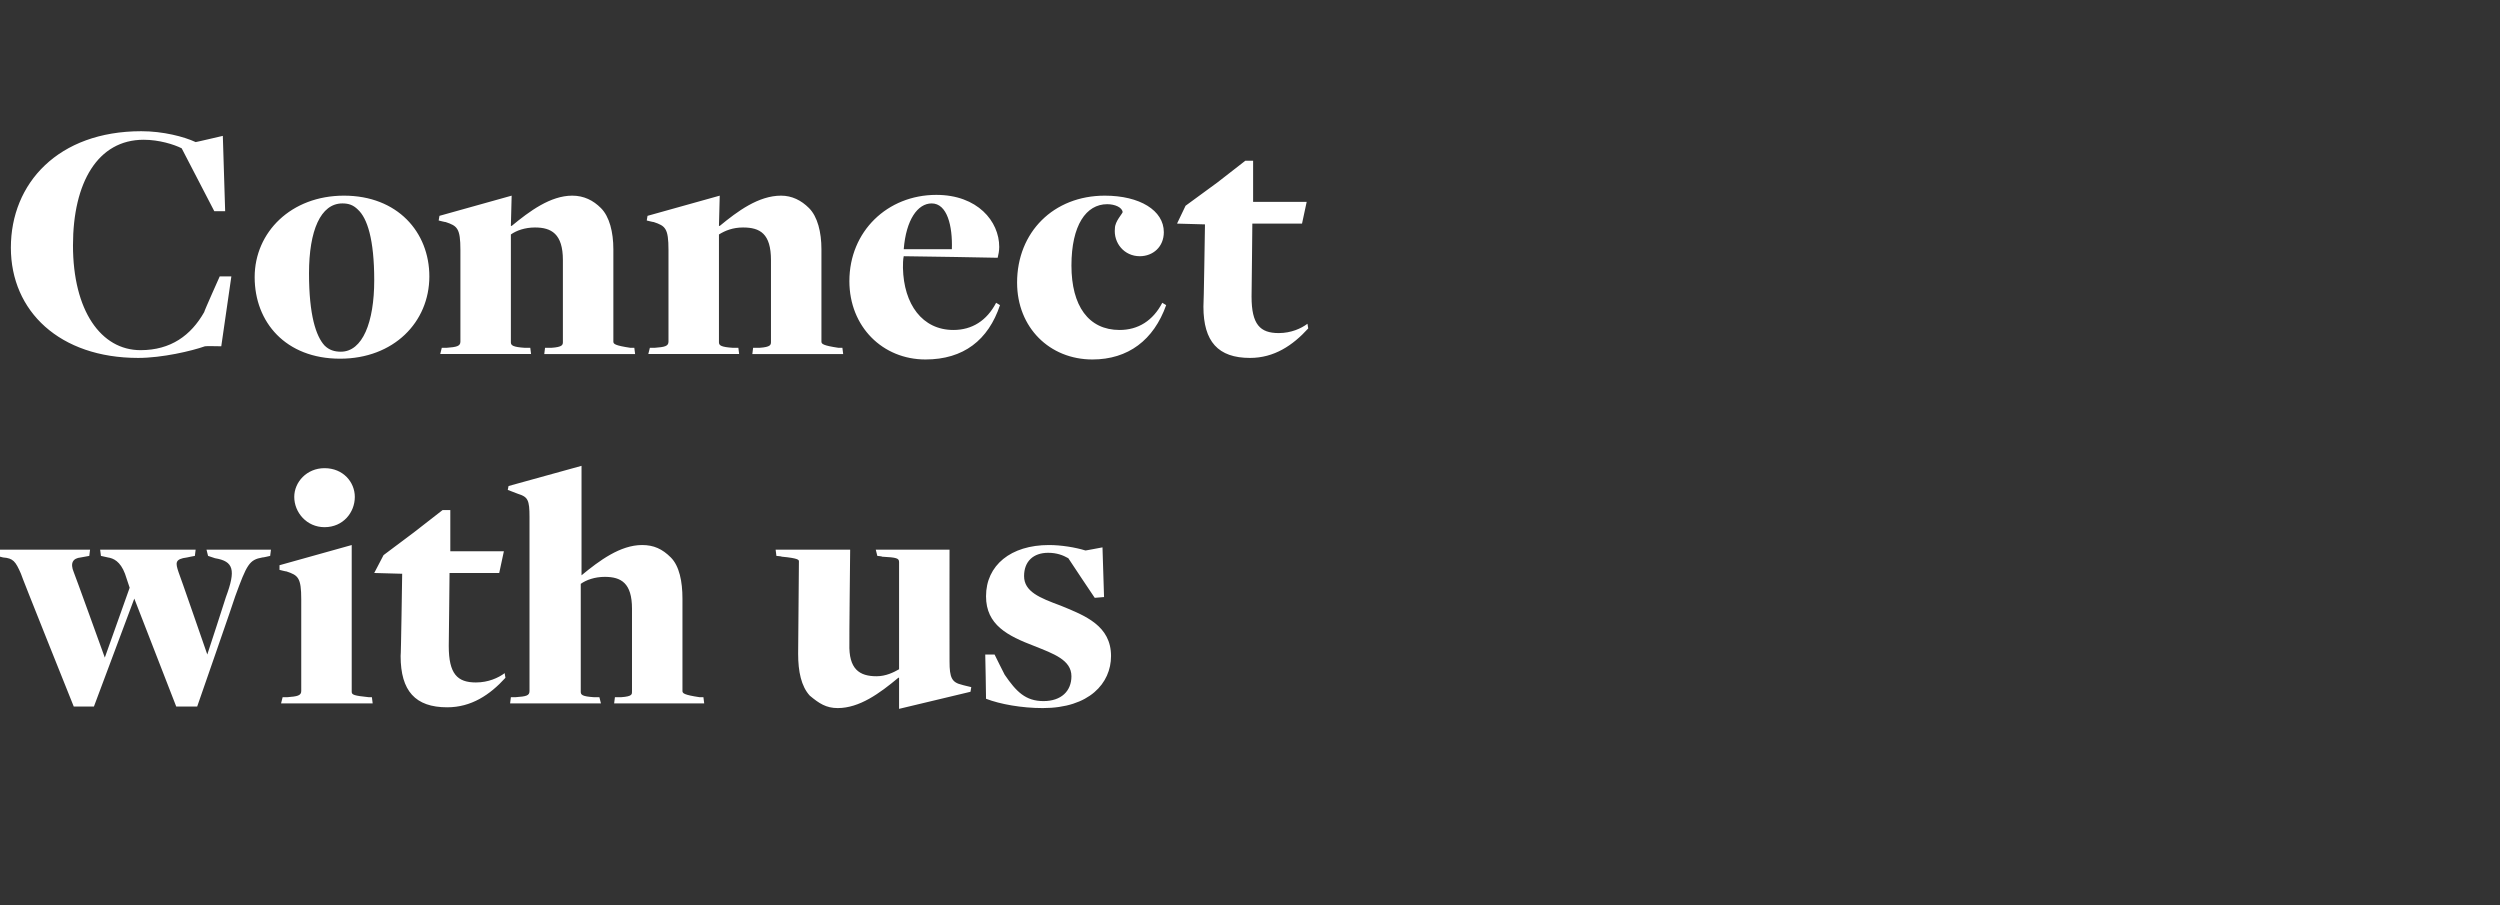
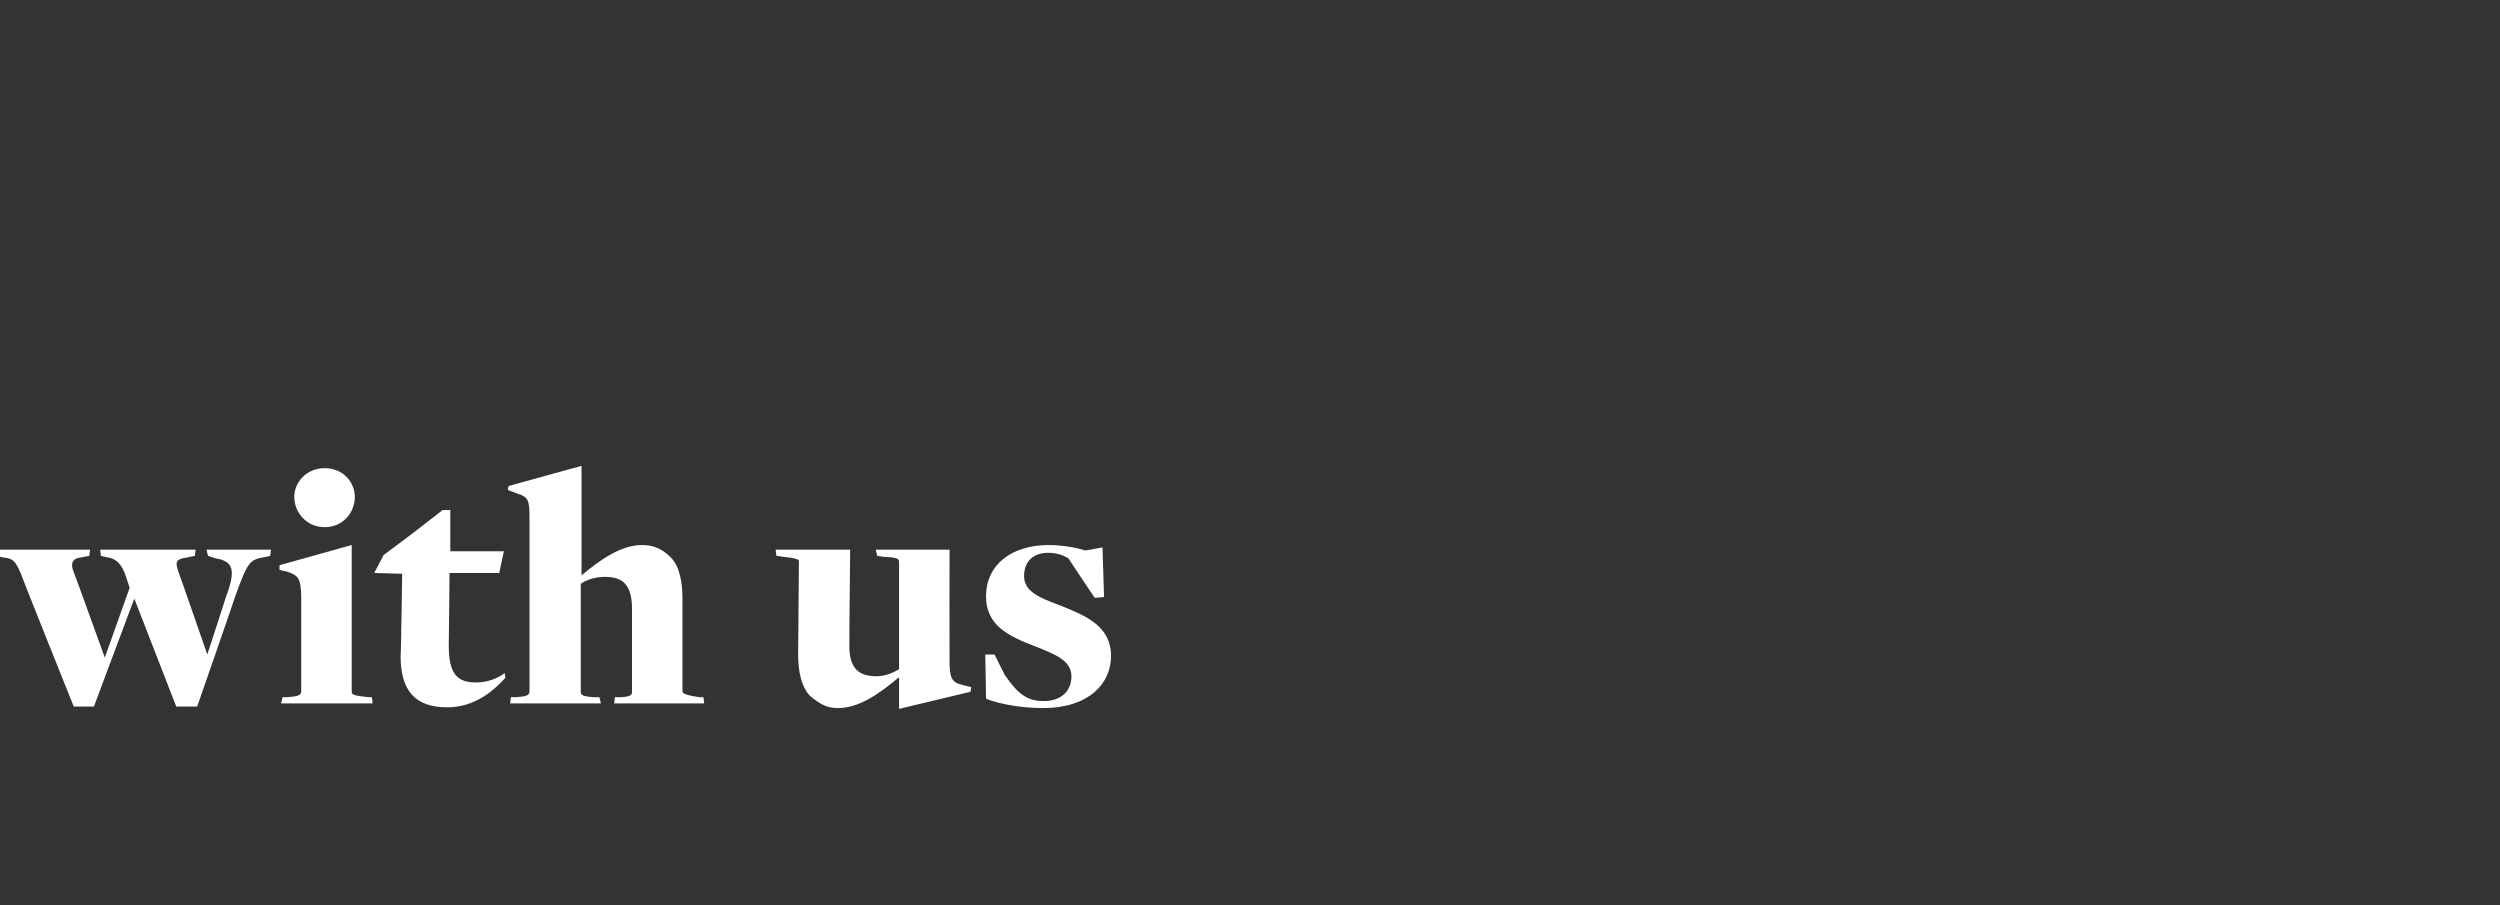
<svg xmlns="http://www.w3.org/2000/svg" version="1.1" width="322px" height="116.6px" viewBox="0 -15 322 116.6" style="top:-15px">
  <rect x="0" y="-15" width="322" height="116.6" fill="#333333" stroke="none" />
  <desc>Connect with us</desc>
  <defs />
  <g id="Polygon163544">
    <path d="m2.7 58.9c-.7-1.6-1-2-2.3-2.1c-.04-.01-.8-.2-.8-.2l-.1-.8l12.1 0l-.1.8c0 0-1.06.19-1.1.2c-1 .1-1.4.7-.9 1.9c.04.02 4 11 4 11l3.2-9c0 0-.59-1.8-.6-1.8c-.6-1.6-1.5-2-2.2-2.1c-.04-.01-.9-.2-.9-.2l-.1-.8l12.3 0l-.1.8c0 0-1.02.19-1 .2c-1.6.2-1.5.7-1.1 1.9c.04.02 3.7 10.6 3.7 10.6c0 0 2.42-7.38 2.4-7.4c1.3-3.5 1-4.6-1.4-5c-.02-.02-.9-.3-.9-.3l-.2-.8l8.3 0l-.1.8c0 0-.96.23-1 .2c-1.7.3-2 .9-3.5 5c.03.03-4.9 14.2-4.9 14.2l-2.7 0l-5.4-13.9l-5.2 13.9l-2.6 0c0 0-6.84-17.05-6.8-17.1zm35.2-9.9c0-1.9 1.6-3.7 3.9-3.7c2.4 0 3.9 1.8 3.9 3.7c0 2-1.5 3.9-3.9 3.9c-2.3 0-3.9-1.9-3.9-3.9zm-1.5 25.8c0 0 .59-.01.6 0c1.3-.1 1.8-.2 1.8-.8c0 0 0-11.8 0-11.8c0-2.8-.4-3.1-1.9-3.6c0 .03-.9-.2-.9-.2l0-.6l9.3-2.6c0 0 .01 18.87 0 18.9c0 .4.3.5 2.2.7c-.03-.01.4 0 .4 0l.1.8l-11.8 0l.2-.8zm15.2-5.3c.05.02.2-10.6.2-10.6l-3.6-.1l1.2-2.3l4-3l3.6-2.8l1 0l0 5.3l6.9 0l-.6 2.8l-6.4 0c0 0-.09 9.42-.1 9.4c0 3.6 1.1 4.7 3.5 4.7c1.6 0 2.9-.6 3.7-1.2c0 0 .1.6.1.6c-2 2.2-4.4 3.8-7.5 3.8c-4.1 0-6-2.1-6-6.6zm14.2 5.3c0 0 .64-.01.6 0c1.4-.1 1.8-.2 1.8-.8c0 0 0-22.4 0-22.4c0-2.2-.2-2.6-1.5-3c.01 0-1.3-.5-1.3-.5l.1-.5l9.4-2.6l0 14.1c0 0 0-.02 0 0c2.3-1.9 5-3.9 7.8-3.9c1.5 0 2.6.5 3.7 1.6c1.1 1.1 1.5 3.1 1.5 5.3c0 0 0 11.9 0 11.9c0 .3.2.5 2.2.8c.01-.01.5 0 .5 0l.1.8l-11.6 0l.1-.8c0 0 .78-.01.8 0c1.5-.1 1.4-.4 1.4-.8c0 0 0-10.6 0-10.6c0-3.3-1.4-4.1-3.5-4.1c-1.3 0-2.4.4-3.1.9c0 0 0 13.9 0 13.9c0 .4.2.6 1.7.7c.02-.01.7 0 .7 0l.2.8l-11.7 0l.1-.8zm50-2.5c0 0-.09-.03-.1 0c-2.4 2-5 3.9-7.8 3.9c-1.5 0-2.4-.6-3.6-1.6c-1.1-1.2-1.5-3.1-1.5-5.4c0 0 .1-11.9.1-11.9c0-.2-.1-.4-2.2-.6c-.02-.05-.7-.1-.7-.1l-.1-.8l9.6 0c0 0-.13 12.1-.1 12.1c-.1 3.3 1.3 4.2 3.5 4.2c1.2 0 2.2-.5 2.9-.9c0 0 0-13.8 0-13.8c0-.5-.3-.6-2.2-.7c.04-.05-.6-.1-.6-.1l-.2-.8l9.5 0c0 0-.02 14.35 0 14.4c0 2.1.3 2.7 1.6 3c-.04.01 1.2.3 1.2.3l-.1.6l-9.2 2.2l0-4zm11.2 2.7c.02.01-.1-5.7-.1-5.7l1.2 0c0 0 1.26 2.56 1.3 2.6c1.5 2.2 2.7 3.4 5 3.4c2.3 0 3.6-1.3 3.6-3.2c0-2.1-2.3-2.9-4.8-3.9c-3.4-1.3-6.2-2.7-6.2-6.4c0-4 3.2-6.6 8.1-6.6c1.6 0 3.4.3 4.7.7c-.05.03 2.2-.4 2.2-.4l.2 6.4l-1.2.1c0 0-3.41-5.08-3.4-5.1c-.7-.4-1.5-.7-2.6-.7c-1.9 0-3.1 1.1-3.1 3c0 2 2 2.8 4.7 3.8c3.2 1.3 6.5 2.6 6.5 6.5c0 3.5-2.8 6.7-8.8 6.7c-2.7 0-5.5-.5-7.3-1.2z" stroke="none" fill="#fff" />
  </g>
  <g id="Polygon163543">
-     <path d="m1.4 16.9c0-8.3 6.1-15 16.8-15c2.8 0 5.5.7 7 1.4c-.04.03 3.5-.8 3.5-.8l.3 9.7l-1.4 0c0 0-4.2-8.11-4.2-8.1c-1-.5-2.9-1.1-4.9-1.1c-5.9 0-9.1 5.5-9.1 13.6c0 8.4 3.6 13.5 8.7 13.5c3.9 0 6.5-1.9 8.2-4.9c-.02-.09 2-4.6 2-4.6l1.5 0l-1.3 9c0 0-2.08-.04-2.1 0c-1.7.6-5.5 1.5-8.6 1.5c-10.1 0-16.4-6-16.4-14.2zm31.4 3.8c0-5.8 4.7-10.5 11.5-10.5c6.9 0 11 4.7 11 10.4c0 5.9-4.6 10.6-11.5 10.6c-7 0-11-4.7-11-10.5zm15.4.4c0-5.3-.9-8-2.1-9.1c-.6-.6-1.2-.8-2-.8c-2.8 0-4.3 3.5-4.3 9c0 5.4.9 8.1 2 9.3c.6.6 1.3.8 2.1.8c2.8 0 4.3-3.8 4.3-9.2zm8.7 8.7c0 0 .6-.01.6 0c1.3-.1 1.8-.2 1.8-.8c0 0 0-11.8 0-11.8c0-2.8-.4-3.1-1.9-3.6c.01.03-.9-.2-.9-.2l.1-.6l9.3-2.6l-.1 3.9c0 0 .12-.02.1 0c2.3-1.9 5-3.9 7.8-3.9c1.5 0 2.7.6 3.7 1.6c1.1 1.1 1.6 3.1 1.6 5.3c0 0 0 11.9 0 11.9c0 .3.2.5 2.2.8c-.03-.01.5 0 .5 0l.1.8l-11.7 0l.1-.8c0 0 .76-.01.8 0c1.5-.1 1.5-.4 1.5-.8c0 0 0-10.5 0-10.5c0-3.4-1.5-4.2-3.6-4.2c-1.3 0-2.4.4-3.1.9c0 0 0 13.9 0 13.9c0 .4.3.6 1.8.7c-.02-.01.7 0 .7 0l.1.8l-11.7 0l.2-.8zm26.8 0c0 0 .61-.01.6 0c1.3-.1 1.8-.2 1.8-.8c0 0 0-11.8 0-11.8c0-2.8-.4-3.1-1.9-3.6c.02.03-.9-.2-.9-.2l.1-.6l9.3-2.6l-.1 3.9c0 0 .12-.02.1 0c2.3-1.9 5-3.9 7.9-3.9c1.4 0 2.6.6 3.6 1.6c1.1 1.1 1.6 3.1 1.6 5.3c0 0 0 11.9 0 11.9c0 .3.2.5 2.2.8c-.02-.01.5 0 .5 0l.1.8l-11.7 0l.1-.8c0 0 .76-.01.8 0c1.5-.1 1.5-.4 1.5-.8c0 0 0-10.5 0-10.5c0-3.4-1.4-4.2-3.6-4.2c-1.3 0-2.3.4-3.1.9c0 0 0 13.9 0 13.9c0 .4.3.6 1.8.7c-.01-.01.7 0 .7 0l.1.8l-11.7 0l.2-.8zm25.7-8.6c0-6.4 4.9-11.1 11.2-11.1c5.3 0 8.1 3.4 8.1 6.7c0 .5-.1 1-.2 1.4c0 0-10.4-.2-12.1-.2c-.1.4-.1 1.1-.1 1.5c.1 4.7 2.5 8 6.5 8c2.4 0 4.3-1.2 5.5-3.5c0 0 .5.3.5.3c-1.5 4.5-4.7 7-9.6 7c-5.5 0-9.8-4.2-9.8-10.1zm13.2-4.1c.1-3-.6-5.9-2.6-5.9c-1.8 0-3.3 2.1-3.6 5.9c0 0 6.2 0 6.2 0zm8.4 4.3c0-6.5 4.7-11.2 11.3-11.2c4.5 0 7.6 1.9 7.6 4.7c0 1.9-1.4 3.1-3.1 3.1c-2 0-3.4-1.7-3.2-3.6c0-.9 1-1.9 1-2.1c-.1-.6-1-1-2-1c-2.7 0-4.6 2.7-4.6 7.9c0 5.2 2.2 8.3 6.2 8.3c2.4 0 4.3-1.2 5.5-3.5c0 0 .5.3.5.3c-1.6 4.5-4.9 7-9.5 7c-5.5 0-9.7-4.1-9.7-9.9zm24 3.1c.04.02.2-10.6.2-10.6l-3.6-.1l1.1-2.3l4.1-3l3.6-2.8l1 0l0 5.3l6.9 0l-.6 2.8l-6.4 0c0 0-.09 9.42-.1 9.4c0 3.6 1.1 4.7 3.5 4.7c1.6 0 2.9-.6 3.7-1.2c0 0 .1.6.1.6c-2 2.2-4.4 3.8-7.5 3.8c-4.1 0-6-2.1-6-6.6z" stroke="none" fill="#fff" />
-   </g>
+     </g>
</svg>